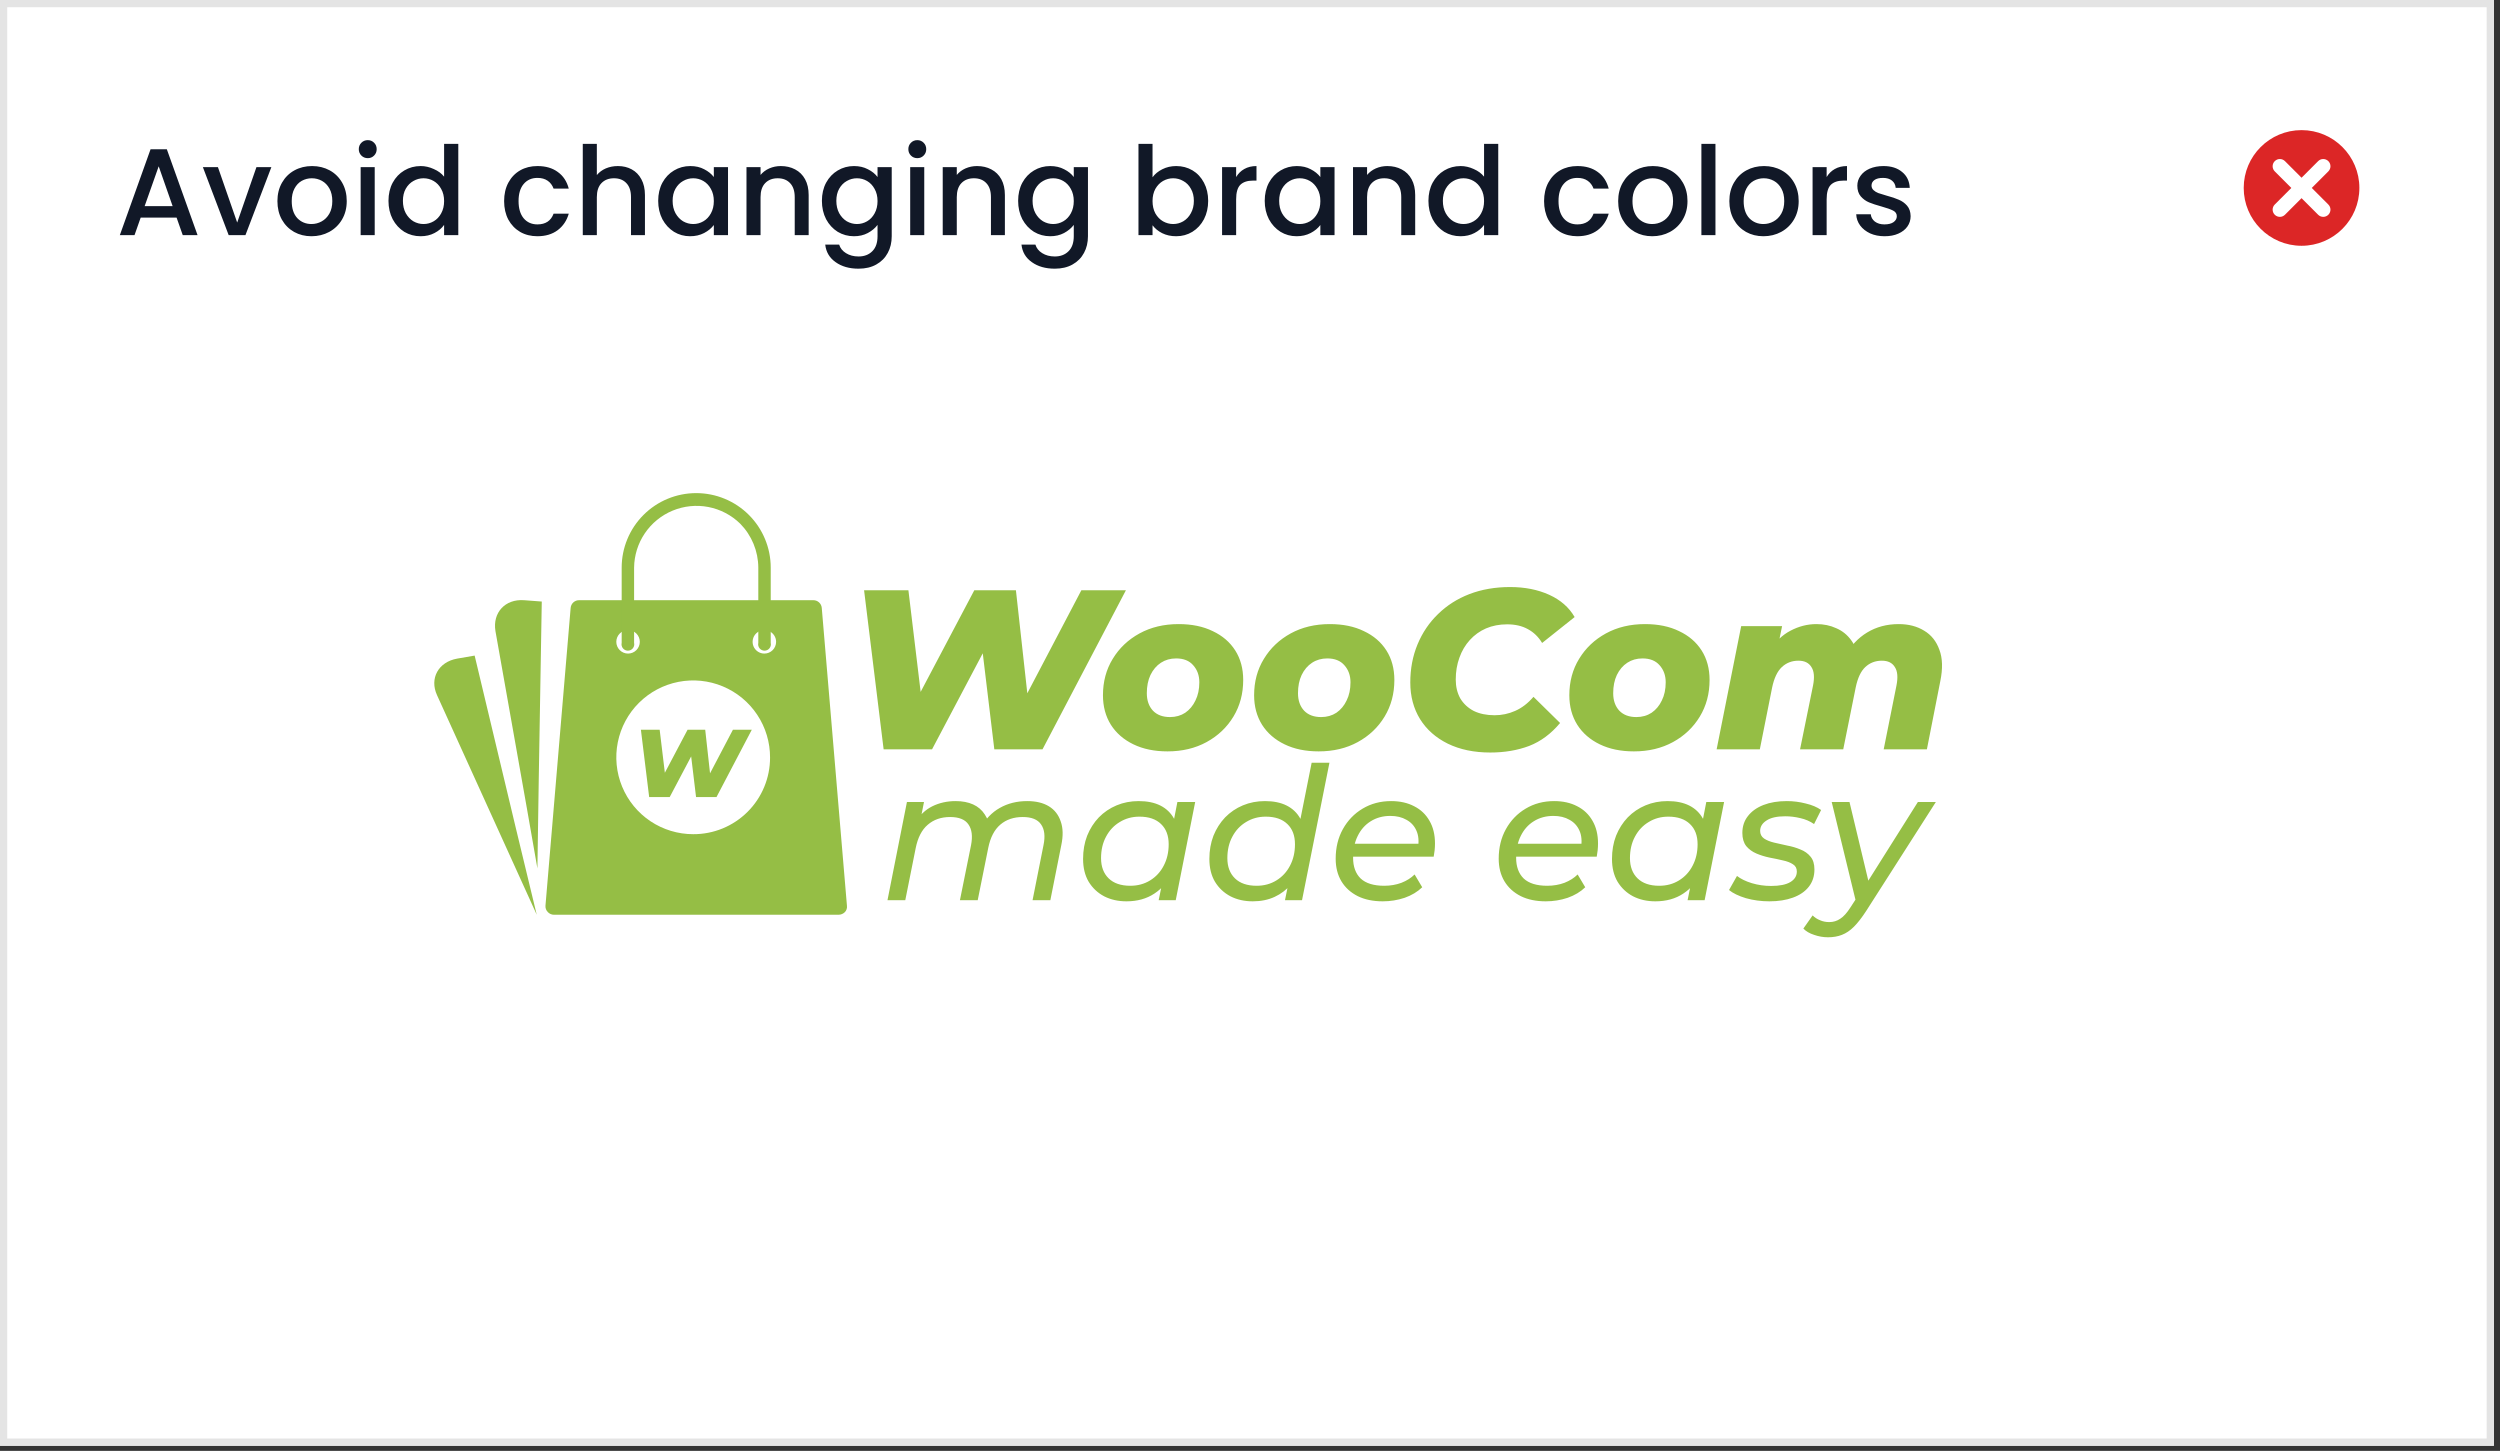
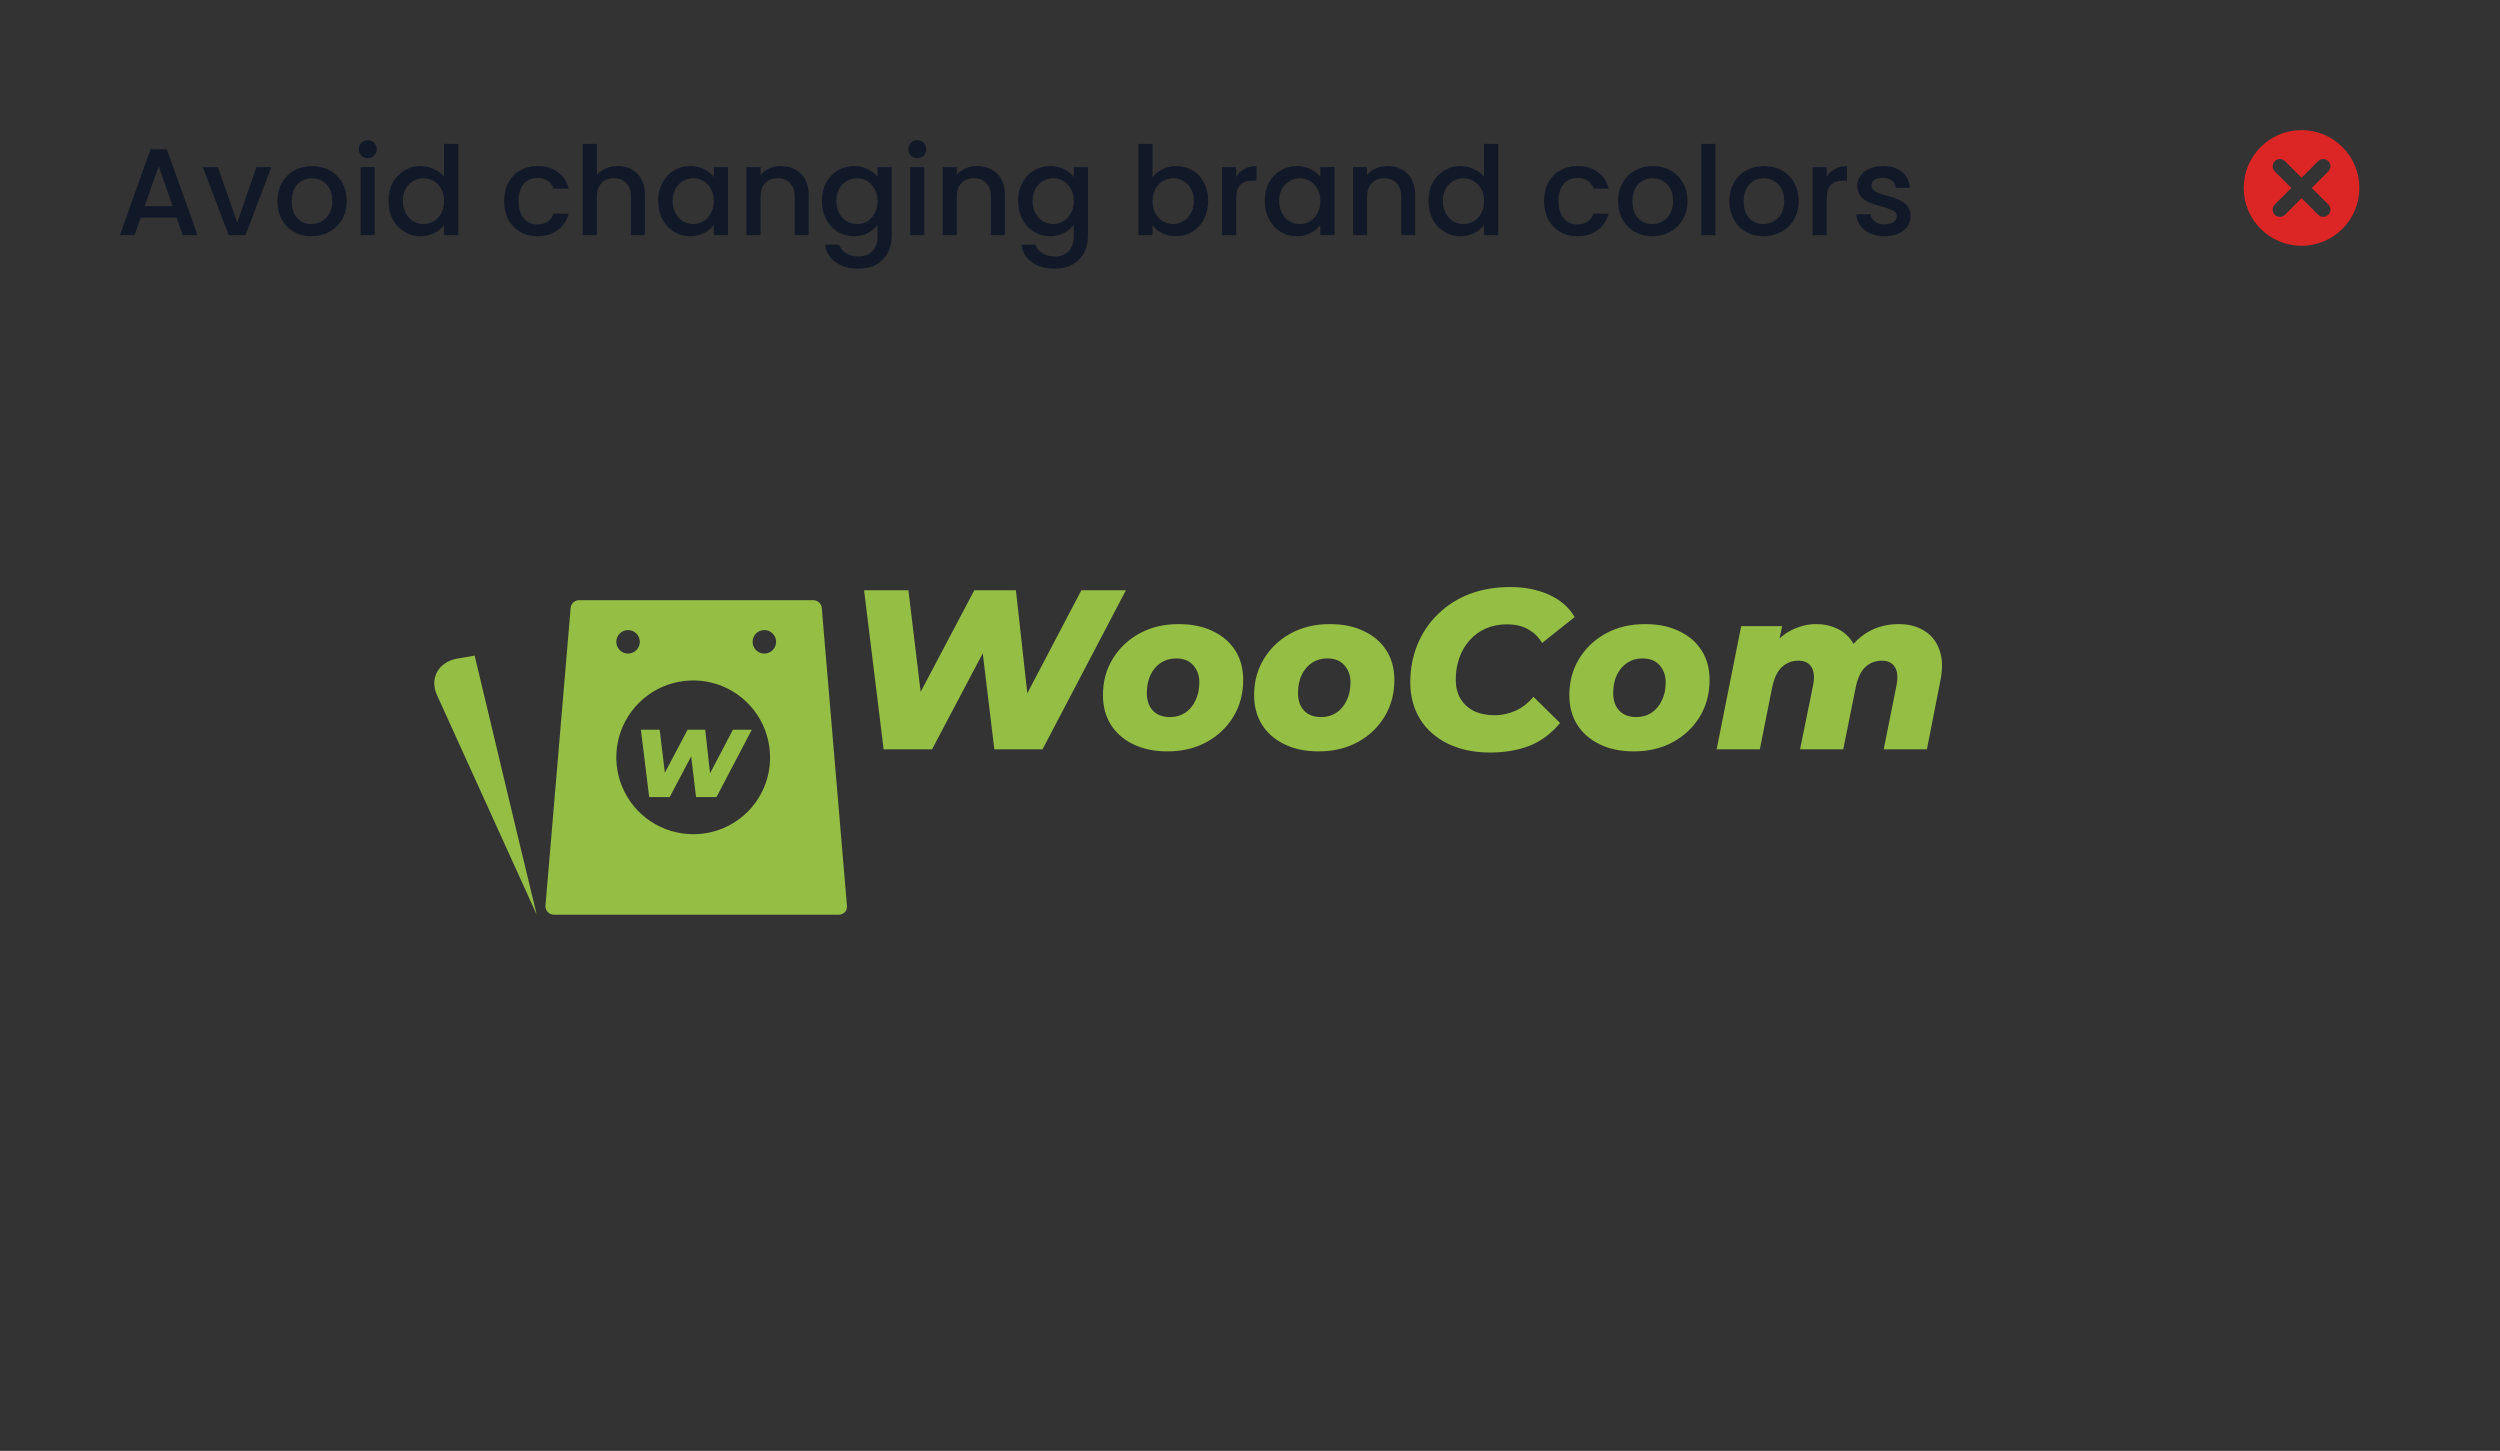
<svg xmlns="http://www.w3.org/2000/svg" width="224" height="130" viewBox="0 0 224 130" fill="none">
  <rect x="0" y="0" width="224" height="130" fill="#333333" stroke="none" />
-   <rect width="223.454" height="129.538" transform="translate(-0.001)" fill="white" />
  <path d="M15.822 19.498H12.605L12.053 21.068H10.738L13.49 13.375H14.949L17.701 21.068H16.374L15.822 19.498ZM15.468 18.471L14.219 14.901L12.959 18.471H15.468ZM21.252 19.941L22.976 14.978H24.313L21.992 21.068H20.489L18.179 14.978H19.527L21.252 19.941ZM27.907 21.167C27.332 21.167 26.813 21.038 26.349 20.78C25.884 20.515 25.52 20.147 25.254 19.675C24.989 19.196 24.857 18.644 24.857 18.017C24.857 17.398 24.993 16.849 25.265 16.371C25.538 15.892 25.91 15.523 26.382 15.265C26.853 15.007 27.38 14.879 27.962 14.879C28.544 14.879 29.071 15.007 29.543 15.265C30.014 15.523 30.386 15.892 30.659 16.371C30.932 16.849 31.068 17.398 31.068 18.017C31.068 18.636 30.928 19.185 30.648 19.664C30.368 20.143 29.985 20.515 29.498 20.78C29.02 21.038 28.489 21.167 27.907 21.167ZM27.907 20.073C28.231 20.073 28.533 19.996 28.813 19.841C29.101 19.686 29.333 19.454 29.51 19.145C29.686 18.835 29.775 18.459 29.775 18.017C29.775 17.575 29.69 17.203 29.521 16.901C29.351 16.592 29.126 16.36 28.846 16.205C28.566 16.05 28.264 15.973 27.94 15.973C27.616 15.973 27.314 16.05 27.034 16.205C26.761 16.36 26.544 16.592 26.382 16.901C26.22 17.203 26.139 17.575 26.139 18.017C26.139 18.673 26.304 19.182 26.636 19.543C26.975 19.896 27.399 20.073 27.907 20.073ZM32.955 14.171C32.726 14.171 32.535 14.094 32.38 13.939C32.225 13.784 32.148 13.593 32.148 13.364C32.148 13.136 32.225 12.944 32.38 12.79C32.535 12.635 32.726 12.557 32.955 12.557C33.176 12.557 33.364 12.635 33.518 12.79C33.673 12.944 33.75 13.136 33.75 13.364C33.75 13.593 33.673 13.784 33.518 13.939C33.364 14.094 33.176 14.171 32.955 14.171ZM33.574 14.978V21.068H32.314V14.978H33.574ZM34.808 17.995C34.808 17.384 34.933 16.842 35.184 16.371C35.441 15.899 35.788 15.534 36.222 15.276C36.665 15.011 37.155 14.879 37.693 14.879C38.09 14.879 38.481 14.967 38.864 15.144C39.255 15.313 39.564 15.542 39.792 15.829V12.889H41.063V21.068H39.792V20.151C39.586 20.445 39.299 20.688 38.93 20.88C38.569 21.072 38.153 21.167 37.681 21.167C37.151 21.167 36.665 21.035 36.222 20.77C35.788 20.497 35.441 20.121 35.184 19.642C34.933 19.156 34.808 18.607 34.808 17.995ZM39.792 18.017C39.792 17.597 39.704 17.233 39.527 16.923C39.358 16.614 39.133 16.378 38.853 16.216C38.573 16.054 38.271 15.973 37.947 15.973C37.623 15.973 37.32 16.054 37.04 16.216C36.76 16.371 36.532 16.603 36.355 16.912C36.186 17.214 36.101 17.575 36.101 17.995C36.101 18.415 36.186 18.784 36.355 19.101C36.532 19.417 36.76 19.66 37.04 19.83C37.328 19.992 37.63 20.073 37.947 20.073C38.271 20.073 38.573 19.992 38.853 19.83C39.133 19.668 39.358 19.432 39.527 19.123C39.704 18.806 39.792 18.437 39.792 18.017ZM45.169 18.017C45.169 17.391 45.295 16.842 45.545 16.371C45.803 15.892 46.157 15.523 46.606 15.265C47.056 15.007 47.572 14.879 48.154 14.879C48.891 14.879 49.498 15.055 49.977 15.409C50.464 15.755 50.792 16.253 50.961 16.901H49.602C49.491 16.599 49.314 16.363 49.071 16.194C48.828 16.024 48.522 15.94 48.154 15.94C47.638 15.94 47.225 16.124 46.916 16.492C46.614 16.853 46.463 17.362 46.463 18.017C46.463 18.673 46.614 19.185 46.916 19.554C47.225 19.922 47.638 20.106 48.154 20.106C48.883 20.106 49.366 19.786 49.602 19.145H50.961C50.784 19.764 50.453 20.257 49.966 20.626C49.48 20.987 48.876 21.167 48.154 21.167C47.572 21.167 47.056 21.038 46.606 20.78C46.157 20.515 45.803 20.147 45.545 19.675C45.295 19.196 45.169 18.644 45.169 18.017ZM55.367 14.879C55.831 14.879 56.243 14.978 56.605 15.177C56.973 15.376 57.26 15.671 57.467 16.061C57.68 16.452 57.787 16.923 57.787 17.476V21.068H56.538V17.664C56.538 17.118 56.402 16.702 56.129 16.415C55.857 16.12 55.485 15.973 55.013 15.973C54.541 15.973 54.166 16.12 53.886 16.415C53.613 16.702 53.477 17.118 53.477 17.664V21.068H52.217V12.889H53.477V15.685C53.69 15.427 53.959 15.229 54.283 15.088C54.615 14.948 54.976 14.879 55.367 14.879ZM58.974 17.995C58.974 17.384 59.1 16.842 59.35 16.371C59.608 15.899 59.954 15.534 60.389 15.276C60.831 15.011 61.318 14.879 61.848 14.879C62.327 14.879 62.743 14.974 63.097 15.166C63.458 15.35 63.745 15.582 63.959 15.862V14.978H65.23V21.068H63.959V20.162C63.745 20.449 63.454 20.688 63.086 20.88C62.718 21.072 62.297 21.167 61.826 21.167C61.303 21.167 60.824 21.035 60.389 20.77C59.954 20.497 59.608 20.121 59.35 19.642C59.1 19.156 58.974 18.607 58.974 17.995ZM63.959 18.017C63.959 17.597 63.871 17.233 63.694 16.923C63.524 16.614 63.3 16.378 63.02 16.216C62.74 16.054 62.438 15.973 62.113 15.973C61.789 15.973 61.487 16.054 61.207 16.216C60.927 16.371 60.699 16.603 60.522 16.912C60.352 17.214 60.267 17.575 60.267 17.995C60.267 18.415 60.352 18.784 60.522 19.101C60.699 19.417 60.927 19.66 61.207 19.83C61.494 19.992 61.796 20.073 62.113 20.073C62.438 20.073 62.74 19.992 63.02 19.83C63.3 19.668 63.524 19.432 63.694 19.123C63.871 18.806 63.959 18.437 63.959 18.017ZM69.958 14.879C70.437 14.879 70.864 14.978 71.24 15.177C71.623 15.376 71.921 15.671 72.135 16.061C72.349 16.452 72.456 16.923 72.456 17.476V21.068H71.207V17.664C71.207 17.118 71.07 16.702 70.798 16.415C70.525 16.12 70.153 15.973 69.681 15.973C69.21 15.973 68.834 16.12 68.554 16.415C68.281 16.702 68.145 17.118 68.145 17.664V21.068H66.885V14.978H68.145V15.674C68.351 15.424 68.613 15.229 68.93 15.088C69.254 14.948 69.597 14.879 69.958 14.879ZM76.516 14.879C76.988 14.879 77.404 14.974 77.765 15.166C78.134 15.35 78.421 15.582 78.627 15.862V14.978H79.898V21.167C79.898 21.727 79.781 22.225 79.545 22.659C79.309 23.102 78.966 23.448 78.517 23.698C78.075 23.949 77.544 24.074 76.925 24.074C76.1 24.074 75.415 23.879 74.87 23.488C74.324 23.105 74.015 22.582 73.941 21.919H75.19C75.286 22.236 75.488 22.49 75.798 22.681C76.115 22.881 76.49 22.98 76.925 22.98C77.434 22.98 77.843 22.825 78.152 22.516C78.469 22.206 78.627 21.757 78.627 21.167V20.151C78.414 20.438 78.123 20.681 77.754 20.88C77.393 21.072 76.981 21.167 76.516 21.167C75.986 21.167 75.499 21.035 75.057 20.77C74.623 20.497 74.276 20.121 74.019 19.642C73.768 19.156 73.643 18.607 73.643 17.995C73.643 17.384 73.768 16.842 74.019 16.371C74.276 15.899 74.623 15.534 75.057 15.276C75.499 15.011 75.986 14.879 76.516 14.879ZM78.627 18.017C78.627 17.597 78.539 17.233 78.362 16.923C78.193 16.614 77.968 16.378 77.688 16.216C77.408 16.054 77.106 15.973 76.782 15.973C76.457 15.973 76.155 16.054 75.875 16.216C75.595 16.371 75.367 16.603 75.19 16.912C75.021 17.214 74.936 17.575 74.936 17.995C74.936 18.415 75.021 18.784 75.19 19.101C75.367 19.417 75.595 19.66 75.875 19.83C76.163 19.992 76.465 20.073 76.782 20.073C77.106 20.073 77.408 19.992 77.688 19.83C77.968 19.668 78.193 19.432 78.362 19.123C78.539 18.806 78.627 18.437 78.627 18.017ZM82.194 14.171C81.966 14.171 81.774 14.094 81.62 13.939C81.465 13.784 81.388 13.593 81.388 13.364C81.388 13.136 81.465 12.944 81.62 12.79C81.774 12.635 81.966 12.557 82.194 12.557C82.415 12.557 82.603 12.635 82.758 12.79C82.913 12.944 82.99 13.136 82.99 13.364C82.99 13.593 82.913 13.784 82.758 13.939C82.603 14.094 82.415 14.171 82.194 14.171ZM82.813 14.978V21.068H81.553V14.978H82.813ZM87.54 14.879C88.019 14.879 88.447 14.978 88.822 15.177C89.205 15.376 89.504 15.671 89.718 16.061C89.931 16.452 90.038 16.923 90.038 17.476V21.068H88.789V17.664C88.789 17.118 88.653 16.702 88.38 16.415C88.108 16.12 87.735 15.973 87.264 15.973C86.792 15.973 86.416 16.12 86.136 16.415C85.864 16.702 85.728 17.118 85.728 17.664V21.068H84.468V14.978H85.728V15.674C85.934 15.424 86.195 15.229 86.512 15.088C86.837 14.948 87.179 14.879 87.54 14.879ZM94.099 14.879C94.57 14.879 94.987 14.974 95.348 15.166C95.716 15.35 96.004 15.582 96.21 15.862V14.978H97.481V21.167C97.481 21.727 97.363 22.225 97.127 22.659C96.891 23.102 96.549 23.448 96.099 23.698C95.657 23.949 95.127 24.074 94.508 24.074C93.683 24.074 92.997 23.879 92.452 23.488C91.907 23.105 91.597 22.582 91.524 21.919H92.773C92.868 22.236 93.071 22.49 93.38 22.681C93.697 22.881 94.073 22.98 94.508 22.98C95.016 22.98 95.425 22.825 95.735 22.516C96.052 22.206 96.21 21.757 96.21 21.167V20.151C95.996 20.438 95.705 20.681 95.337 20.88C94.976 21.072 94.563 21.167 94.099 21.167C93.568 21.167 93.082 21.035 92.64 20.77C92.205 20.497 91.859 20.121 91.601 19.642C91.35 19.156 91.225 18.607 91.225 17.995C91.225 17.384 91.35 16.842 91.601 16.371C91.859 15.899 92.205 15.534 92.64 15.276C93.082 15.011 93.568 14.879 94.099 14.879ZM96.21 18.017C96.21 17.597 96.121 17.233 95.945 16.923C95.775 16.614 95.55 16.378 95.27 16.216C94.99 16.054 94.688 15.973 94.364 15.973C94.04 15.973 93.738 16.054 93.458 16.216C93.178 16.371 92.949 16.603 92.773 16.912C92.603 17.214 92.518 17.575 92.518 17.995C92.518 18.415 92.603 18.784 92.773 19.101C92.949 19.417 93.178 19.66 93.458 19.83C93.745 19.992 94.047 20.073 94.364 20.073C94.688 20.073 94.99 19.992 95.27 19.83C95.55 19.668 95.775 19.432 95.945 19.123C96.121 18.806 96.21 18.437 96.21 18.017ZM103.267 15.884C103.481 15.589 103.772 15.35 104.14 15.166C104.516 14.974 104.932 14.879 105.389 14.879C105.927 14.879 106.413 15.007 106.848 15.265C107.283 15.523 107.625 15.892 107.876 16.371C108.126 16.842 108.252 17.384 108.252 17.995C108.252 18.607 108.126 19.156 107.876 19.642C107.625 20.121 107.279 20.497 106.837 20.77C106.402 21.035 105.92 21.167 105.389 21.167C104.917 21.167 104.497 21.075 104.129 20.891C103.768 20.707 103.481 20.471 103.267 20.184V21.068H102.007V12.889H103.267V15.884ZM106.97 17.995C106.97 17.575 106.881 17.214 106.704 16.912C106.535 16.603 106.306 16.371 106.019 16.216C105.739 16.054 105.437 15.973 105.113 15.973C104.796 15.973 104.494 16.054 104.206 16.216C103.926 16.378 103.698 16.614 103.521 16.923C103.352 17.233 103.267 17.597 103.267 18.017C103.267 18.437 103.352 18.806 103.521 19.123C103.698 19.432 103.926 19.668 104.206 19.83C104.494 19.992 104.796 20.073 105.113 20.073C105.437 20.073 105.739 19.992 106.019 19.83C106.306 19.66 106.535 19.417 106.704 19.101C106.881 18.784 106.97 18.415 106.97 17.995ZM110.758 15.862C110.942 15.553 111.185 15.313 111.487 15.144C111.797 14.967 112.161 14.879 112.581 14.879V16.183H112.261C111.767 16.183 111.391 16.308 111.133 16.558C110.883 16.809 110.758 17.244 110.758 17.863V21.068H109.498V14.978H110.758V15.862ZM113.319 17.995C113.319 17.384 113.445 16.842 113.695 16.371C113.953 15.899 114.299 15.534 114.734 15.276C115.176 15.011 115.663 14.879 116.193 14.879C116.672 14.879 117.088 14.974 117.442 15.166C117.803 15.35 118.09 15.582 118.304 15.862V14.978H119.575V21.068H118.304V20.162C118.09 20.449 117.799 20.688 117.431 20.88C117.063 21.072 116.643 21.167 116.171 21.167C115.648 21.167 115.169 21.035 114.734 20.77C114.299 20.497 113.953 20.121 113.695 19.642C113.445 19.156 113.319 18.607 113.319 17.995ZM118.304 18.017C118.304 17.597 118.216 17.233 118.039 16.923C117.869 16.614 117.645 16.378 117.365 16.216C117.085 16.054 116.783 15.973 116.458 15.973C116.134 15.973 115.832 16.054 115.552 16.216C115.272 16.371 115.044 16.603 114.867 16.912C114.697 17.214 114.613 17.575 114.613 17.995C114.613 18.415 114.697 18.784 114.867 19.101C115.044 19.417 115.272 19.66 115.552 19.83C115.839 19.992 116.142 20.073 116.458 20.073C116.783 20.073 117.085 19.992 117.365 19.83C117.645 19.668 117.869 19.432 118.039 19.123C118.216 18.806 118.304 18.437 118.304 18.017ZM124.303 14.879C124.782 14.879 125.209 14.978 125.585 15.177C125.968 15.376 126.266 15.671 126.48 16.061C126.694 16.452 126.801 16.923 126.801 17.476V21.068H125.552V17.664C125.552 17.118 125.415 16.702 125.143 16.415C124.87 16.12 124.498 15.973 124.026 15.973C123.555 15.973 123.179 16.12 122.899 16.415C122.626 16.702 122.49 17.118 122.49 17.664V21.068H121.23V14.978H122.49V15.674C122.696 15.424 122.958 15.229 123.275 15.088C123.599 14.948 123.942 14.879 124.303 14.879ZM127.988 17.995C127.988 17.384 128.113 16.842 128.364 16.371C128.621 15.899 128.968 15.534 129.402 15.276C129.845 15.011 130.335 14.879 130.872 14.879C131.27 14.879 131.661 14.967 132.044 15.144C132.435 15.313 132.744 15.542 132.972 15.829V12.889H134.243V21.068H132.972V20.151C132.766 20.445 132.479 20.688 132.11 20.88C131.749 21.072 131.333 21.167 130.861 21.167C130.331 21.167 129.845 21.035 129.402 20.77C128.968 20.497 128.621 20.121 128.364 19.642C128.113 19.156 127.988 18.607 127.988 17.995ZM132.972 18.017C132.972 17.597 132.884 17.233 132.707 16.923C132.538 16.614 132.313 16.378 132.033 16.216C131.753 16.054 131.451 15.973 131.127 15.973C130.802 15.973 130.5 16.054 130.22 16.216C129.94 16.371 129.712 16.603 129.535 16.912C129.366 17.214 129.281 17.575 129.281 17.995C129.281 18.415 129.366 18.784 129.535 19.101C129.712 19.417 129.94 19.66 130.22 19.83C130.508 19.992 130.81 20.073 131.127 20.073C131.451 20.073 131.753 19.992 132.033 19.83C132.313 19.668 132.538 19.432 132.707 19.123C132.884 18.806 132.972 18.437 132.972 18.017ZM138.349 18.017C138.349 17.391 138.475 16.842 138.725 16.371C138.983 15.892 139.337 15.523 139.786 15.265C140.236 15.007 140.752 14.879 141.334 14.879C142.07 14.879 142.678 15.055 143.157 15.409C143.644 15.755 143.972 16.253 144.141 16.901H142.782C142.671 16.599 142.494 16.363 142.251 16.194C142.008 16.024 141.702 15.94 141.334 15.94C140.818 15.94 140.405 16.124 140.096 16.492C139.794 16.853 139.643 17.362 139.643 18.017C139.643 18.673 139.794 19.185 140.096 19.554C140.405 19.922 140.818 20.106 141.334 20.106C142.063 20.106 142.546 19.786 142.782 19.145H144.141C143.964 19.764 143.633 20.257 143.146 20.626C142.66 20.987 142.056 21.167 141.334 21.167C140.752 21.167 140.236 21.038 139.786 20.78C139.337 20.515 138.983 20.147 138.725 19.675C138.475 19.196 138.349 18.644 138.349 18.017ZM148.038 21.167C147.463 21.167 146.944 21.038 146.48 20.78C146.016 20.515 145.651 20.147 145.386 19.675C145.12 19.196 144.988 18.644 144.988 18.017C144.988 17.398 145.124 16.849 145.397 16.371C145.669 15.892 146.041 15.523 146.513 15.265C146.985 15.007 147.511 14.879 148.093 14.879C148.676 14.879 149.202 15.007 149.674 15.265C150.146 15.523 150.518 15.892 150.79 16.371C151.063 16.849 151.199 17.398 151.199 18.017C151.199 18.636 151.059 19.185 150.779 19.664C150.499 20.143 150.116 20.515 149.63 20.78C149.151 21.038 148.62 21.167 148.038 21.167ZM148.038 20.073C148.362 20.073 148.665 19.996 148.945 19.841C149.232 19.686 149.464 19.454 149.641 19.145C149.818 18.835 149.906 18.459 149.906 18.017C149.906 17.575 149.821 17.203 149.652 16.901C149.482 16.592 149.258 16.36 148.978 16.205C148.698 16.05 148.396 15.973 148.071 15.973C147.747 15.973 147.445 16.05 147.165 16.205C146.892 16.36 146.675 16.592 146.513 16.901C146.351 17.203 146.27 17.575 146.27 18.017C146.27 18.673 146.436 19.182 146.767 19.543C147.106 19.896 147.53 20.073 148.038 20.073ZM153.705 12.889V21.068H152.445V12.889H153.705ZM158.001 21.167C157.426 21.167 156.906 21.038 156.442 20.78C155.978 20.515 155.613 20.147 155.348 19.675C155.083 19.196 154.95 18.644 154.95 18.017C154.95 17.398 155.086 16.849 155.359 16.371C155.632 15.892 156.004 15.523 156.475 15.265C156.947 15.007 157.474 14.879 158.056 14.879C158.638 14.879 159.165 15.007 159.636 15.265C160.108 15.523 160.48 15.892 160.753 16.371C161.025 16.849 161.162 17.398 161.162 18.017C161.162 18.636 161.022 19.185 160.742 19.664C160.462 20.143 160.078 20.515 159.592 20.78C159.113 21.038 158.583 21.167 158.001 21.167ZM158.001 20.073C158.325 20.073 158.627 19.996 158.907 19.841C159.194 19.686 159.426 19.454 159.603 19.145C159.78 18.835 159.868 18.459 159.868 18.017C159.868 17.575 159.784 17.203 159.614 16.901C159.445 16.592 159.22 16.36 158.94 16.205C158.66 16.05 158.358 15.973 158.034 15.973C157.71 15.973 157.407 16.05 157.127 16.205C156.855 16.36 156.637 16.592 156.475 16.901C156.313 17.203 156.232 17.575 156.232 18.017C156.232 18.673 156.398 19.182 156.73 19.543C157.068 19.896 157.492 20.073 158.001 20.073ZM163.667 15.862C163.851 15.553 164.095 15.313 164.397 15.144C164.706 14.967 165.071 14.879 165.491 14.879V16.183H165.17C164.677 16.183 164.301 16.308 164.043 16.558C163.792 16.809 163.667 17.244 163.667 17.863V21.068H162.407V14.978H163.667V15.862ZM168.859 21.167C168.381 21.167 167.95 21.083 167.566 20.913C167.191 20.736 166.892 20.5 166.671 20.206C166.45 19.904 166.332 19.568 166.317 19.2H167.622C167.644 19.458 167.765 19.675 167.986 19.852C168.215 20.022 168.498 20.106 168.837 20.106C169.191 20.106 169.464 20.04 169.655 19.907C169.854 19.767 169.954 19.59 169.954 19.377C169.954 19.148 169.843 18.979 169.622 18.868C169.408 18.758 169.066 18.636 168.594 18.504C168.137 18.378 167.765 18.257 167.478 18.139C167.191 18.021 166.94 17.84 166.726 17.597C166.52 17.354 166.417 17.034 166.417 16.636C166.417 16.312 166.513 16.017 166.704 15.752C166.896 15.479 167.168 15.265 167.522 15.111C167.883 14.956 168.296 14.879 168.76 14.879C169.453 14.879 170.009 15.055 170.429 15.409C170.856 15.755 171.085 16.231 171.114 16.835H169.854C169.832 16.562 169.722 16.345 169.523 16.183C169.324 16.021 169.055 15.94 168.716 15.94C168.384 15.94 168.13 16.002 167.953 16.127C167.776 16.253 167.688 16.419 167.688 16.625C167.688 16.787 167.747 16.923 167.865 17.034C167.983 17.144 168.126 17.233 168.296 17.299C168.465 17.358 168.716 17.435 169.047 17.531C169.489 17.649 169.851 17.77 170.131 17.896C170.418 18.014 170.665 18.191 170.871 18.426C171.077 18.662 171.184 18.975 171.192 19.366C171.192 19.712 171.096 20.022 170.904 20.294C170.713 20.567 170.44 20.78 170.086 20.935C169.74 21.09 169.331 21.167 168.859 21.167Z" fill="#111827" />
-   <rect x="0.322" y="0.324" width="222.806" height="128.891" stroke="#E4E4E4" stroke-width="0.648" />
  <path fill-rule="evenodd" clip-rule="evenodd" d="M208.62 18.326C208.873 18.579 208.873 18.988 208.62 19.241C208.494 19.368 208.328 19.431 208.162 19.431C207.996 19.431 207.83 19.368 207.704 19.241L206.219 17.756L204.734 19.241C204.607 19.368 204.442 19.431 204.276 19.431C204.11 19.431 203.944 19.368 203.818 19.241C203.565 18.988 203.565 18.579 203.818 18.326L205.303 16.84L203.818 15.355C203.565 15.102 203.565 14.693 203.818 14.439C204.071 14.186 204.48 14.186 204.734 14.439L206.219 15.925L207.704 14.439C207.957 14.186 208.367 14.186 208.62 14.439C208.873 14.693 208.873 15.102 208.62 15.355L207.135 16.84L208.62 18.326ZM206.219 11.659C203.357 11.659 201.037 13.979 201.037 16.84C201.037 19.702 203.357 22.022 206.219 22.022C209.08 22.022 211.4 19.702 211.4 16.84C211.4 13.979 209.08 11.659 206.219 11.659V11.659Z" fill="#DC2626" />
  <path d="M79.173 67.141L77.421 52.885H81.393L82.879 65.227H80.782L87.299 52.885H91.026L92.391 65.227H90.415L96.892 52.885H100.883L93.409 67.141H89.091L87.829 56.652H89.05L83.511 67.141H79.173ZM104.609 67.324C103.441 67.324 102.423 67.114 101.554 66.693C100.685 66.272 100.013 65.688 99.537 64.942C99.062 64.181 98.825 63.299 98.825 62.294C98.825 61.072 99.116 59.986 99.7 59.035C100.284 58.071 101.085 57.311 102.103 56.754C103.122 56.197 104.29 55.919 105.607 55.919C106.788 55.919 107.806 56.13 108.662 56.55C109.531 56.958 110.203 57.535 110.678 58.282C111.153 59.028 111.391 59.911 111.391 60.929C111.391 62.151 111.099 63.244 110.515 64.208C109.931 65.172 109.13 65.933 108.112 66.489C107.093 67.046 105.926 67.324 104.609 67.324ZM104.833 64.249C105.349 64.249 105.803 64.12 106.197 63.862C106.591 63.59 106.896 63.224 107.114 62.762C107.344 62.301 107.46 61.758 107.46 61.133C107.46 60.522 107.277 60.013 106.91 59.605C106.557 59.198 106.048 58.995 105.383 58.995C104.867 58.995 104.412 59.123 104.018 59.382C103.624 59.639 103.312 60.006 103.081 60.481C102.864 60.943 102.755 61.486 102.755 62.111C102.755 62.762 102.939 63.285 103.305 63.679C103.672 64.059 104.181 64.249 104.833 64.249ZM118.153 67.324C116.985 67.324 115.967 67.114 115.098 66.693C114.229 66.272 113.557 65.688 113.082 64.942C112.607 64.181 112.369 63.299 112.369 62.294C112.369 61.072 112.661 59.986 113.245 59.035C113.829 58.071 114.63 57.311 115.648 56.754C116.666 56.197 117.834 55.919 119.151 55.919C120.332 55.919 121.351 56.13 122.206 56.55C123.075 56.958 123.747 57.535 124.222 58.282C124.698 59.028 124.935 59.911 124.935 60.929C124.935 62.151 124.643 63.244 124.059 64.208C123.476 65.172 122.675 65.933 121.656 66.489C120.638 67.046 119.47 67.324 118.153 67.324ZM118.377 64.249C118.893 64.249 119.348 64.12 119.742 63.862C120.135 63.59 120.441 63.224 120.658 62.762C120.889 62.301 121.004 61.758 121.004 61.133C121.004 60.522 120.821 60.013 120.455 59.605C120.102 59.198 119.592 58.995 118.927 58.995C118.411 58.995 117.956 59.123 117.563 59.382C117.169 59.639 116.856 60.006 116.626 60.481C116.408 60.943 116.3 61.486 116.3 62.111C116.3 62.762 116.483 63.285 116.85 63.679C117.216 64.059 117.725 64.249 118.377 64.249ZM133.531 67.426C132.078 67.426 130.808 67.162 129.722 66.632C128.65 66.102 127.821 65.369 127.237 64.432C126.654 63.482 126.362 62.389 126.362 61.153C126.362 59.918 126.579 58.777 127.013 57.732C127.448 56.686 128.059 55.783 128.846 55.023C129.634 54.249 130.571 53.652 131.657 53.231C132.757 52.81 133.972 52.599 135.303 52.599C136.62 52.599 137.787 52.83 138.806 53.292C139.824 53.754 140.584 54.419 141.087 55.288L138.174 57.61C137.848 57.066 137.421 56.652 136.891 56.367C136.375 56.082 135.757 55.94 135.038 55.94C134.345 55.94 133.714 56.062 133.144 56.306C132.587 56.55 132.105 56.897 131.698 57.345C131.29 57.793 130.978 58.322 130.761 58.933C130.544 59.531 130.435 60.182 130.435 60.889C130.435 61.527 130.571 62.09 130.842 62.579C131.127 63.054 131.528 63.428 132.044 63.699C132.573 63.957 133.198 64.086 133.918 64.086C134.556 64.086 135.167 63.957 135.751 63.699C136.348 63.441 136.898 63.02 137.4 62.436L139.783 64.779C138.982 65.743 138.059 66.428 137.013 66.836C135.968 67.229 134.807 67.426 133.531 67.426ZM146.396 67.324C145.228 67.324 144.21 67.114 143.341 66.693C142.472 66.272 141.8 65.688 141.325 64.942C140.849 64.181 140.612 63.299 140.612 62.294C140.612 61.072 140.904 59.986 141.487 59.035C142.071 58.071 142.872 57.311 143.891 56.754C144.909 56.197 146.077 55.919 147.394 55.919C148.575 55.919 149.593 56.13 150.449 56.55C151.318 56.958 151.99 57.535 152.465 58.282C152.94 59.028 153.178 59.911 153.178 60.929C153.178 62.151 152.886 63.244 152.302 64.208C151.718 65.172 150.917 65.933 149.899 66.489C148.881 67.046 147.713 67.324 146.396 67.324ZM146.62 64.249C147.136 64.249 147.591 64.12 147.984 63.862C148.378 63.59 148.684 63.224 148.901 62.762C149.132 62.301 149.247 61.758 149.247 61.133C149.247 60.522 149.064 60.013 148.697 59.605C148.344 59.198 147.835 58.995 147.17 58.995C146.654 58.995 146.199 59.123 145.805 59.382C145.411 59.639 145.099 60.006 144.868 60.481C144.651 60.943 144.542 61.486 144.542 62.111C144.542 62.762 144.726 63.285 145.092 63.679C145.459 64.059 145.968 64.249 146.62 64.249ZM170.124 55.919C171.006 55.919 171.767 56.116 172.405 56.51C173.043 56.89 173.498 57.46 173.769 58.221C174.054 58.967 174.082 59.904 173.851 61.031L172.649 67.141H168.779L169.92 61.438C170.069 60.692 170.022 60.135 169.777 59.768C169.547 59.388 169.16 59.198 168.617 59.198C168.033 59.198 167.537 59.388 167.13 59.768C166.736 60.135 166.451 60.739 166.274 61.581L165.154 67.141H161.285L162.445 61.438C162.595 60.692 162.547 60.135 162.303 59.768C162.072 59.388 161.685 59.198 161.142 59.198C160.558 59.198 160.063 59.388 159.655 59.768C159.248 60.149 158.956 60.766 158.779 61.622L157.68 67.141H153.81L156.01 56.102H159.676L159.146 58.669L158.576 58.302C159.078 57.487 159.696 56.89 160.429 56.51C161.176 56.116 161.95 55.919 162.751 55.919C163.403 55.919 163.993 56.041 164.523 56.286C165.066 56.517 165.514 56.876 165.867 57.365C166.22 57.84 166.431 58.445 166.498 59.178L165.297 58.832C165.799 57.895 166.464 57.175 167.293 56.673C168.121 56.17 169.065 55.919 170.124 55.919Z" fill="#95BE45" />
-   <path d="M92.036 71.778C92.822 71.778 93.469 71.933 93.978 72.243C94.487 72.552 94.842 73.006 95.041 73.604C95.251 74.191 95.268 74.899 95.091 75.729L94.111 80.66H92.517L93.497 75.729C93.663 74.932 93.591 74.312 93.281 73.87C92.982 73.427 92.434 73.205 91.637 73.205C90.829 73.205 90.16 73.432 89.629 73.886C89.097 74.34 88.738 75.032 88.549 75.961L87.603 80.66H86.009L87.005 75.729C87.16 74.932 87.083 74.312 86.773 73.87C86.474 73.427 85.926 73.205 85.129 73.205C84.322 73.205 83.652 73.438 83.121 73.903C82.589 74.356 82.23 75.059 82.042 76.011L81.112 80.66H79.518L81.261 71.861H82.789L82.291 74.384L81.992 73.704C82.401 73.039 82.916 72.552 83.536 72.243C84.167 71.933 84.864 71.778 85.628 71.778C86.225 71.778 86.745 71.877 87.188 72.076C87.631 72.276 87.98 72.575 88.234 72.973C88.5 73.36 88.655 73.831 88.699 74.384L87.836 74.218C88.289 73.399 88.871 72.79 89.579 72.392C90.298 71.982 91.117 71.778 92.036 71.778ZM100.929 80.759C100.187 80.759 99.523 80.61 98.936 80.311C98.35 80.001 97.885 79.564 97.542 78.999C97.21 78.435 97.044 77.754 97.044 76.957C97.044 76.205 97.165 75.513 97.409 74.882C97.663 74.251 98.012 73.704 98.455 73.239C98.909 72.774 99.44 72.414 100.049 72.159C100.657 71.905 101.316 71.778 102.024 71.778C102.788 71.778 103.435 71.91 103.967 72.176C104.498 72.442 104.907 72.835 105.195 73.355C105.483 73.864 105.627 74.489 105.627 75.231C105.627 76.316 105.439 77.278 105.062 78.12C104.686 78.95 104.144 79.597 103.435 80.062C102.738 80.527 101.902 80.759 100.929 80.759ZM101.277 79.365C101.941 79.365 102.533 79.204 103.054 78.883C103.574 78.562 103.978 78.125 104.265 77.572C104.564 77.007 104.714 76.365 104.714 75.646C104.714 74.871 104.487 74.268 104.033 73.836C103.579 73.394 102.932 73.172 102.091 73.172C101.438 73.172 100.851 73.333 100.331 73.654C99.811 73.964 99.401 74.401 99.102 74.965C98.803 75.519 98.654 76.161 98.654 76.891C98.654 77.655 98.881 78.258 99.335 78.701C99.788 79.143 100.436 79.365 101.277 79.365ZM103.817 80.66L104.282 78.385L104.813 76.343L105.029 74.251L105.494 71.861H107.088L105.345 80.66H103.817ZM112.245 80.759C111.503 80.759 110.839 80.61 110.253 80.311C109.666 80.001 109.201 79.564 108.858 78.999C108.526 78.435 108.36 77.754 108.36 76.957C108.36 76.205 108.482 75.513 108.725 74.882C108.98 74.251 109.329 73.704 109.771 73.239C110.225 72.774 110.756 72.414 111.365 72.159C111.974 71.905 112.632 71.778 113.341 71.778C114.104 71.778 114.752 71.91 115.283 72.176C115.814 72.442 116.224 72.835 116.512 73.355C116.799 73.864 116.943 74.489 116.943 75.231C116.943 76.05 116.838 76.797 116.628 77.472C116.418 78.147 116.102 78.734 115.682 79.232C115.272 79.719 114.78 80.095 114.204 80.361C113.629 80.626 112.975 80.759 112.245 80.759ZM112.594 79.365C113.258 79.365 113.85 79.204 114.37 78.883C114.89 78.562 115.294 78.125 115.582 77.572C115.881 77.007 116.03 76.365 116.03 75.646C116.03 74.871 115.803 74.268 115.35 73.836C114.896 73.394 114.248 73.172 113.407 73.172C112.754 73.172 112.168 73.333 111.647 73.654C111.127 73.964 110.718 74.401 110.419 74.965C110.12 75.519 109.971 76.161 109.971 76.891C109.971 77.655 110.197 78.258 110.651 78.701C111.105 79.143 111.752 79.365 112.594 79.365ZM115.134 80.66L115.599 78.385L116.113 76.343L116.346 74.251L117.524 68.341H119.118L116.661 80.66H115.134ZM123.894 80.759C123.03 80.759 122.283 80.604 121.652 80.294C121.021 79.974 120.534 79.531 120.191 78.966C119.848 78.391 119.677 77.716 119.677 76.941C119.677 75.945 119.893 75.059 120.324 74.285C120.756 73.51 121.342 72.901 122.084 72.458C122.837 72.005 123.689 71.778 124.641 71.778C125.438 71.778 126.129 71.933 126.716 72.243C127.302 72.541 127.756 72.973 128.077 73.537C128.409 74.102 128.575 74.783 128.575 75.579C128.575 75.779 128.564 75.984 128.542 76.194C128.52 76.393 128.492 76.581 128.459 76.758H120.839L121.038 75.596H127.695L127.048 75.995C127.148 75.375 127.103 74.855 126.915 74.434C126.727 74.002 126.428 73.676 126.019 73.454C125.62 73.222 125.139 73.106 124.574 73.106C123.91 73.106 123.324 73.266 122.814 73.587C122.316 73.897 121.929 74.334 121.652 74.899C121.376 75.452 121.237 76.105 121.237 76.858C121.237 77.655 121.464 78.275 121.918 78.717C122.383 79.149 123.086 79.365 124.026 79.365C124.58 79.365 125.094 79.276 125.57 79.099C126.046 78.911 126.439 78.662 126.749 78.352L127.43 79.498C127.009 79.907 126.483 80.222 125.853 80.444C125.222 80.654 124.569 80.759 123.894 80.759ZM138.501 80.759C137.638 80.759 136.891 80.604 136.26 80.294C135.629 79.974 135.142 79.531 134.799 78.966C134.456 78.391 134.284 77.716 134.284 76.941C134.284 75.945 134.5 75.059 134.932 74.285C135.363 73.51 135.95 72.901 136.692 72.458C137.444 72.005 138.296 71.778 139.248 71.778C140.045 71.778 140.737 71.933 141.324 72.243C141.91 72.541 142.364 72.973 142.685 73.537C143.017 74.102 143.183 74.783 143.183 75.579C143.183 75.779 143.172 75.984 143.15 76.194C143.128 76.393 143.1 76.581 143.067 76.758H135.447L135.646 75.596H142.303L141.656 75.995C141.755 75.375 141.711 74.855 141.523 74.434C141.335 74.002 141.036 73.676 140.626 73.454C140.228 73.222 139.746 73.106 139.182 73.106C138.518 73.106 137.931 73.266 137.422 73.587C136.924 73.897 136.537 74.334 136.26 74.899C135.983 75.452 135.845 76.105 135.845 76.858C135.845 77.655 136.072 78.275 136.526 78.717C136.99 79.149 137.693 79.365 138.634 79.365C139.187 79.365 139.702 79.276 140.178 79.099C140.654 78.911 141.047 78.662 141.357 78.352L142.037 79.498C141.617 79.907 141.091 80.222 140.46 80.444C139.829 80.654 139.176 80.759 138.501 80.759ZM148.318 80.759C147.577 80.759 146.913 80.61 146.326 80.311C145.74 80.001 145.275 79.564 144.932 78.999C144.6 78.435 144.434 77.754 144.434 76.957C144.434 76.205 144.555 75.513 144.799 74.882C145.053 74.251 145.402 73.704 145.845 73.239C146.299 72.774 146.83 72.414 147.438 72.159C148.047 71.905 148.706 71.778 149.414 71.778C150.178 71.778 150.825 71.91 151.357 72.176C151.888 72.442 152.297 72.835 152.585 73.355C152.873 73.864 153.017 74.489 153.017 75.231C153.017 76.316 152.829 77.278 152.452 78.12C152.076 78.95 151.534 79.597 150.825 80.062C150.128 80.527 149.292 80.759 148.318 80.759ZM148.667 79.365C149.331 79.365 149.923 79.204 150.443 78.883C150.964 78.562 151.368 78.125 151.655 77.572C151.954 77.007 152.104 76.365 152.104 75.646C152.104 74.871 151.877 74.268 151.423 73.836C150.969 73.394 150.322 73.172 149.481 73.172C148.828 73.172 148.241 73.333 147.721 73.654C147.201 73.964 146.791 74.401 146.492 74.965C146.193 75.519 146.044 76.161 146.044 76.891C146.044 77.655 146.271 78.258 146.725 78.701C147.178 79.143 147.826 79.365 148.667 79.365ZM151.207 80.66L151.672 78.385L152.203 76.343L152.419 74.251L152.884 71.861H154.478L152.734 80.66H151.207ZM158.539 80.759C157.798 80.759 157.095 80.665 156.431 80.477C155.778 80.278 155.274 80.034 154.92 79.747L155.634 78.485C155.977 78.751 156.42 78.966 156.962 79.132C157.515 79.298 158.091 79.381 158.689 79.381C159.452 79.381 160.028 79.265 160.415 79.033C160.803 78.8 160.996 78.485 160.996 78.086C160.996 77.799 160.88 77.583 160.648 77.439C160.415 77.284 160.111 77.168 159.735 77.09C159.369 77.002 158.976 76.919 158.556 76.841C158.135 76.753 157.742 76.631 157.377 76.476C157.012 76.321 156.707 76.1 156.464 75.812C156.232 75.513 156.115 75.12 156.115 74.633C156.115 74.047 156.281 73.543 156.613 73.122C156.945 72.691 157.41 72.359 158.008 72.126C158.606 71.894 159.303 71.778 160.1 71.778C160.675 71.778 161.24 71.85 161.793 71.993C162.358 72.126 162.817 72.32 163.171 72.575L162.54 73.836C162.175 73.582 161.765 73.405 161.312 73.305C160.858 73.194 160.404 73.139 159.95 73.139C159.209 73.139 158.65 73.266 158.274 73.521C157.897 73.764 157.709 74.074 157.709 74.451C157.709 74.738 157.825 74.965 158.058 75.131C158.29 75.286 158.589 75.408 158.954 75.496C159.331 75.585 159.723 75.674 160.133 75.762C160.554 75.84 160.946 75.956 161.312 76.111C161.688 76.255 161.992 76.471 162.225 76.758C162.457 77.035 162.573 77.417 162.573 77.904C162.573 78.513 162.402 79.033 162.059 79.464C161.727 79.885 161.256 80.206 160.648 80.427C160.039 80.649 159.336 80.759 158.539 80.759ZM163.789 83.98C163.368 83.98 162.953 83.908 162.544 83.764C162.134 83.631 161.813 83.443 161.581 83.2L162.411 82.021C162.599 82.209 162.82 82.353 163.075 82.453C163.318 82.563 163.595 82.619 163.905 82.619C164.27 82.619 164.597 82.519 164.885 82.32C165.183 82.132 165.488 81.794 165.798 81.307L166.628 80.029L166.81 79.846L171.841 71.861H173.451L167.209 81.623C166.821 82.22 166.456 82.691 166.113 83.034C165.77 83.377 165.41 83.62 165.034 83.764C164.669 83.908 164.254 83.98 163.789 83.98ZM166.329 80.942L164.121 71.861H165.715L167.591 79.697L166.329 80.942Z" fill="#95BE45" />
-   <path fill-rule="evenodd" clip-rule="evenodd" d="M48.272 69.84L48.543 53.898L46.949 53.778C45.264 53.657 44.121 54.891 44.392 56.545L47.22 72.487L48.152 77.811L48.272 69.84Z" fill="#95BE45" />
  <path fill-rule="evenodd" clip-rule="evenodd" d="M46.227 74.231L42.528 58.741L40.963 59.011C39.279 59.312 38.467 60.786 39.159 62.29L45.866 77.059L48.092 81.962L46.227 74.231Z" fill="#95BE45" />
  <path fill-rule="evenodd" clip-rule="evenodd" d="M73.63 54.47C73.615 54.281 73.529 54.105 73.389 53.977C73.25 53.848 73.067 53.777 72.878 53.778H51.913C51.718 53.77 51.528 53.837 51.382 53.966C51.236 54.095 51.146 54.276 51.13 54.47L48.874 81.15C48.866 81.255 48.88 81.36 48.917 81.459C48.953 81.558 49.011 81.647 49.085 81.722C49.154 81.796 49.238 81.856 49.331 81.897C49.424 81.939 49.525 81.961 49.627 81.962H75.134C75.348 81.961 75.554 81.874 75.705 81.722C75.776 81.646 75.829 81.555 75.86 81.456C75.892 81.357 75.9 81.253 75.886 81.15L73.63 54.47ZM56.274 56.455C56.553 56.455 56.821 56.566 57.018 56.763C57.216 56.961 57.327 57.229 57.327 57.508C57.327 57.787 57.216 58.055 57.018 58.252C56.821 58.45 56.553 58.561 56.274 58.561C55.995 58.561 55.727 58.45 55.53 58.252C55.332 58.055 55.221 57.787 55.221 57.508C55.221 57.229 55.332 56.961 55.53 56.763C55.727 56.566 55.995 56.455 56.274 56.455ZM62.109 74.743C60.746 74.743 59.413 74.338 58.279 73.58C57.146 72.822 56.263 71.744 55.743 70.484C55.222 69.224 55.088 67.837 55.356 66.5C55.624 65.163 56.283 63.936 57.249 62.974C58.216 62.012 59.446 61.358 60.784 61.096C62.122 60.833 63.508 60.974 64.766 61.5C66.024 62.026 67.098 62.913 67.851 64.05C68.605 65.187 69.003 66.522 68.997 67.885C68.998 68.788 68.819 69.683 68.472 70.517C68.126 71.351 67.618 72.108 66.978 72.745C66.338 73.382 65.579 73.887 64.743 74.23C63.907 74.573 63.013 74.747 62.109 74.743ZM68.486 58.561C68.278 58.561 68.074 58.499 67.901 58.383C67.728 58.267 67.593 58.103 67.513 57.911C67.434 57.718 67.413 57.507 67.454 57.303C67.494 57.098 67.594 56.911 67.742 56.763C67.889 56.616 68.076 56.516 68.281 56.475C68.485 56.435 68.697 56.456 68.889 56.535C69.081 56.615 69.246 56.75 69.361 56.923C69.477 57.096 69.539 57.3 69.539 57.508C69.539 57.787 69.428 58.055 69.231 58.252C69.033 58.45 68.765 58.561 68.486 58.561Z" fill="#95BE45" />
  <path d="M58.166 71.42L57.424 65.382H59.106L59.736 70.609H58.848L61.608 65.382H63.187L63.765 70.609H62.928L65.671 65.382H67.362L64.196 71.42H62.367L61.832 66.977H62.35L60.004 71.42H58.166Z" fill="#95BE45" />
-   <path d="M67.944 55.703V50.86C67.938 49.385 67.355 47.971 66.32 46.92C65.536 46.154 64.545 45.635 63.469 45.427C62.393 45.22 61.279 45.333 60.267 45.753C59.255 46.172 58.388 46.88 57.774 47.788C57.16 48.696 56.827 49.764 56.815 50.86V57.598C56.835 57.682 56.835 57.769 56.816 57.853C56.797 57.937 56.76 58.016 56.706 58.083C56.653 58.151 56.585 58.205 56.507 58.243C56.43 58.28 56.345 58.3 56.258 58.3C56.172 58.3 56.087 58.28 56.01 58.243C55.932 58.205 55.864 58.151 55.811 58.083C55.757 58.016 55.72 57.937 55.701 57.853C55.682 57.769 55.682 57.682 55.702 57.598V50.86C55.702 49.089 56.406 47.391 57.658 46.138C58.91 44.886 60.609 44.183 62.38 44.183C64.151 44.183 65.849 44.886 67.101 46.138C68.354 47.391 69.057 49.089 69.057 50.86V57.598C69.077 57.682 69.077 57.769 69.058 57.853C69.04 57.937 69.002 58.016 68.948 58.083C68.895 58.151 68.827 58.205 68.749 58.243C68.672 58.28 68.587 58.3 68.501 58.3C68.415 58.3 68.33 58.28 68.252 58.243C68.174 58.205 68.106 58.151 68.053 58.083C67.999 58.016 67.962 57.937 67.943 57.853C67.924 57.769 67.925 57.682 67.944 57.598V55.703Z" fill="#95BE45" />
</svg>